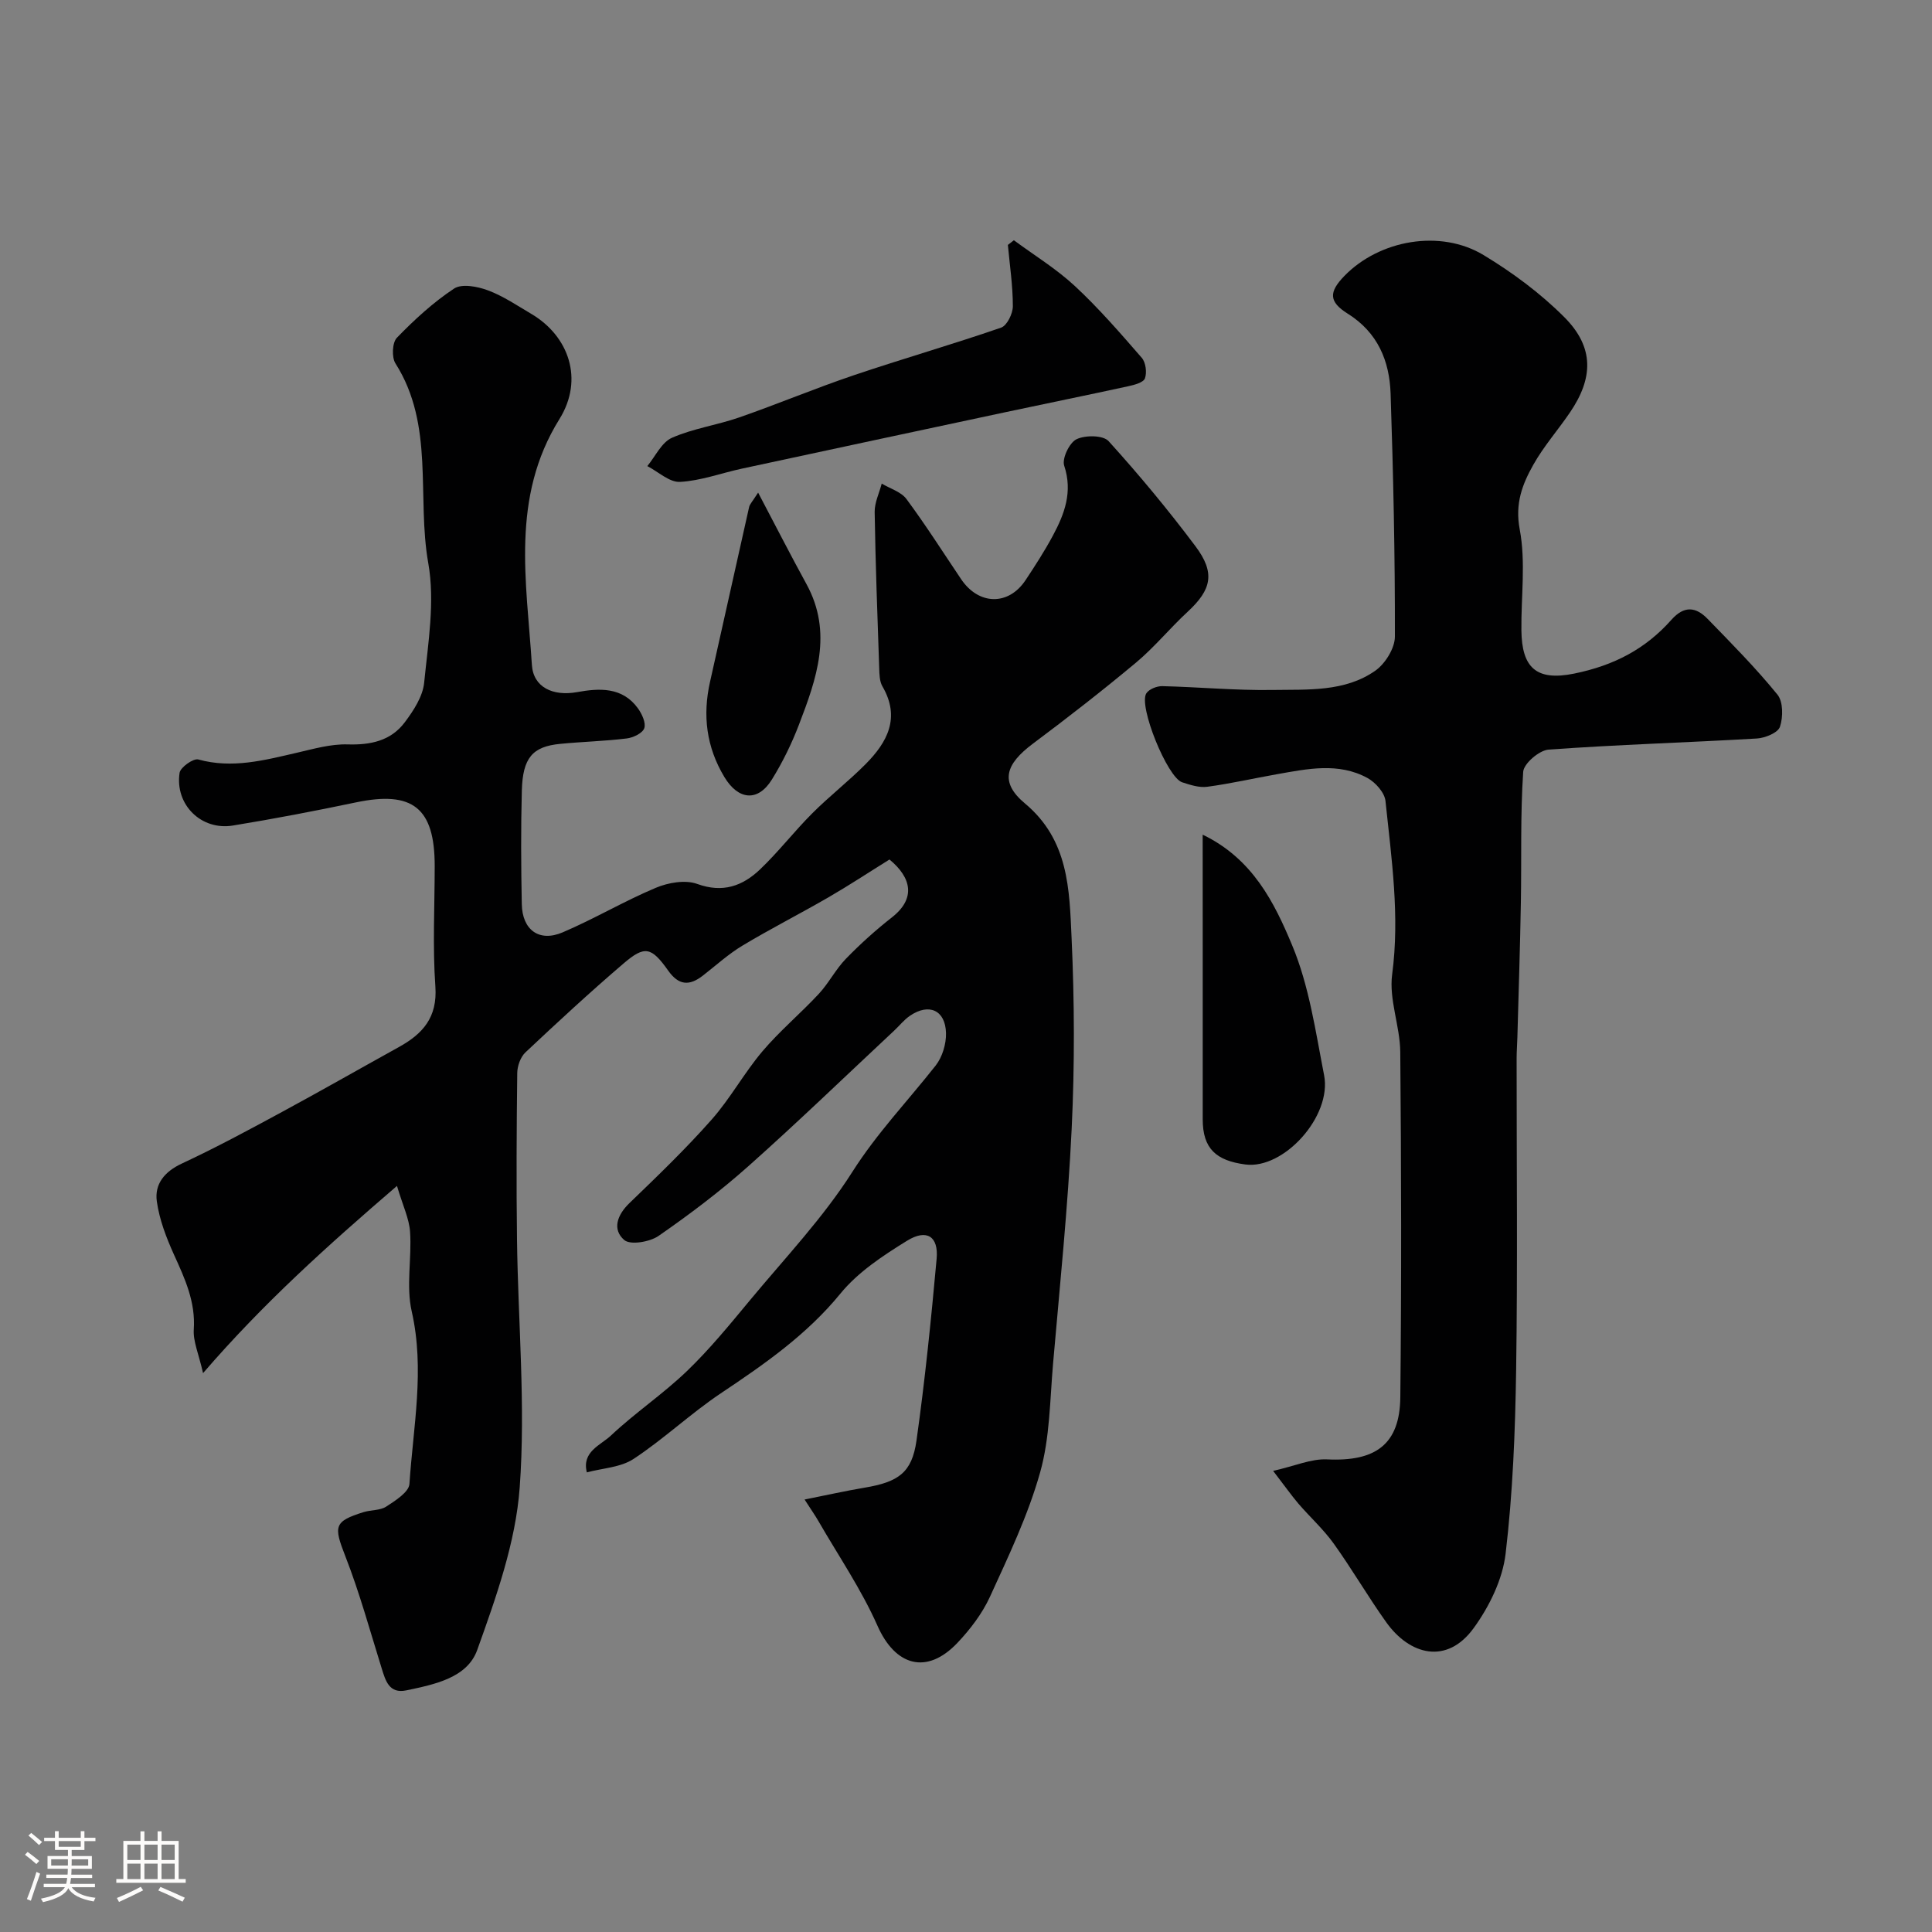
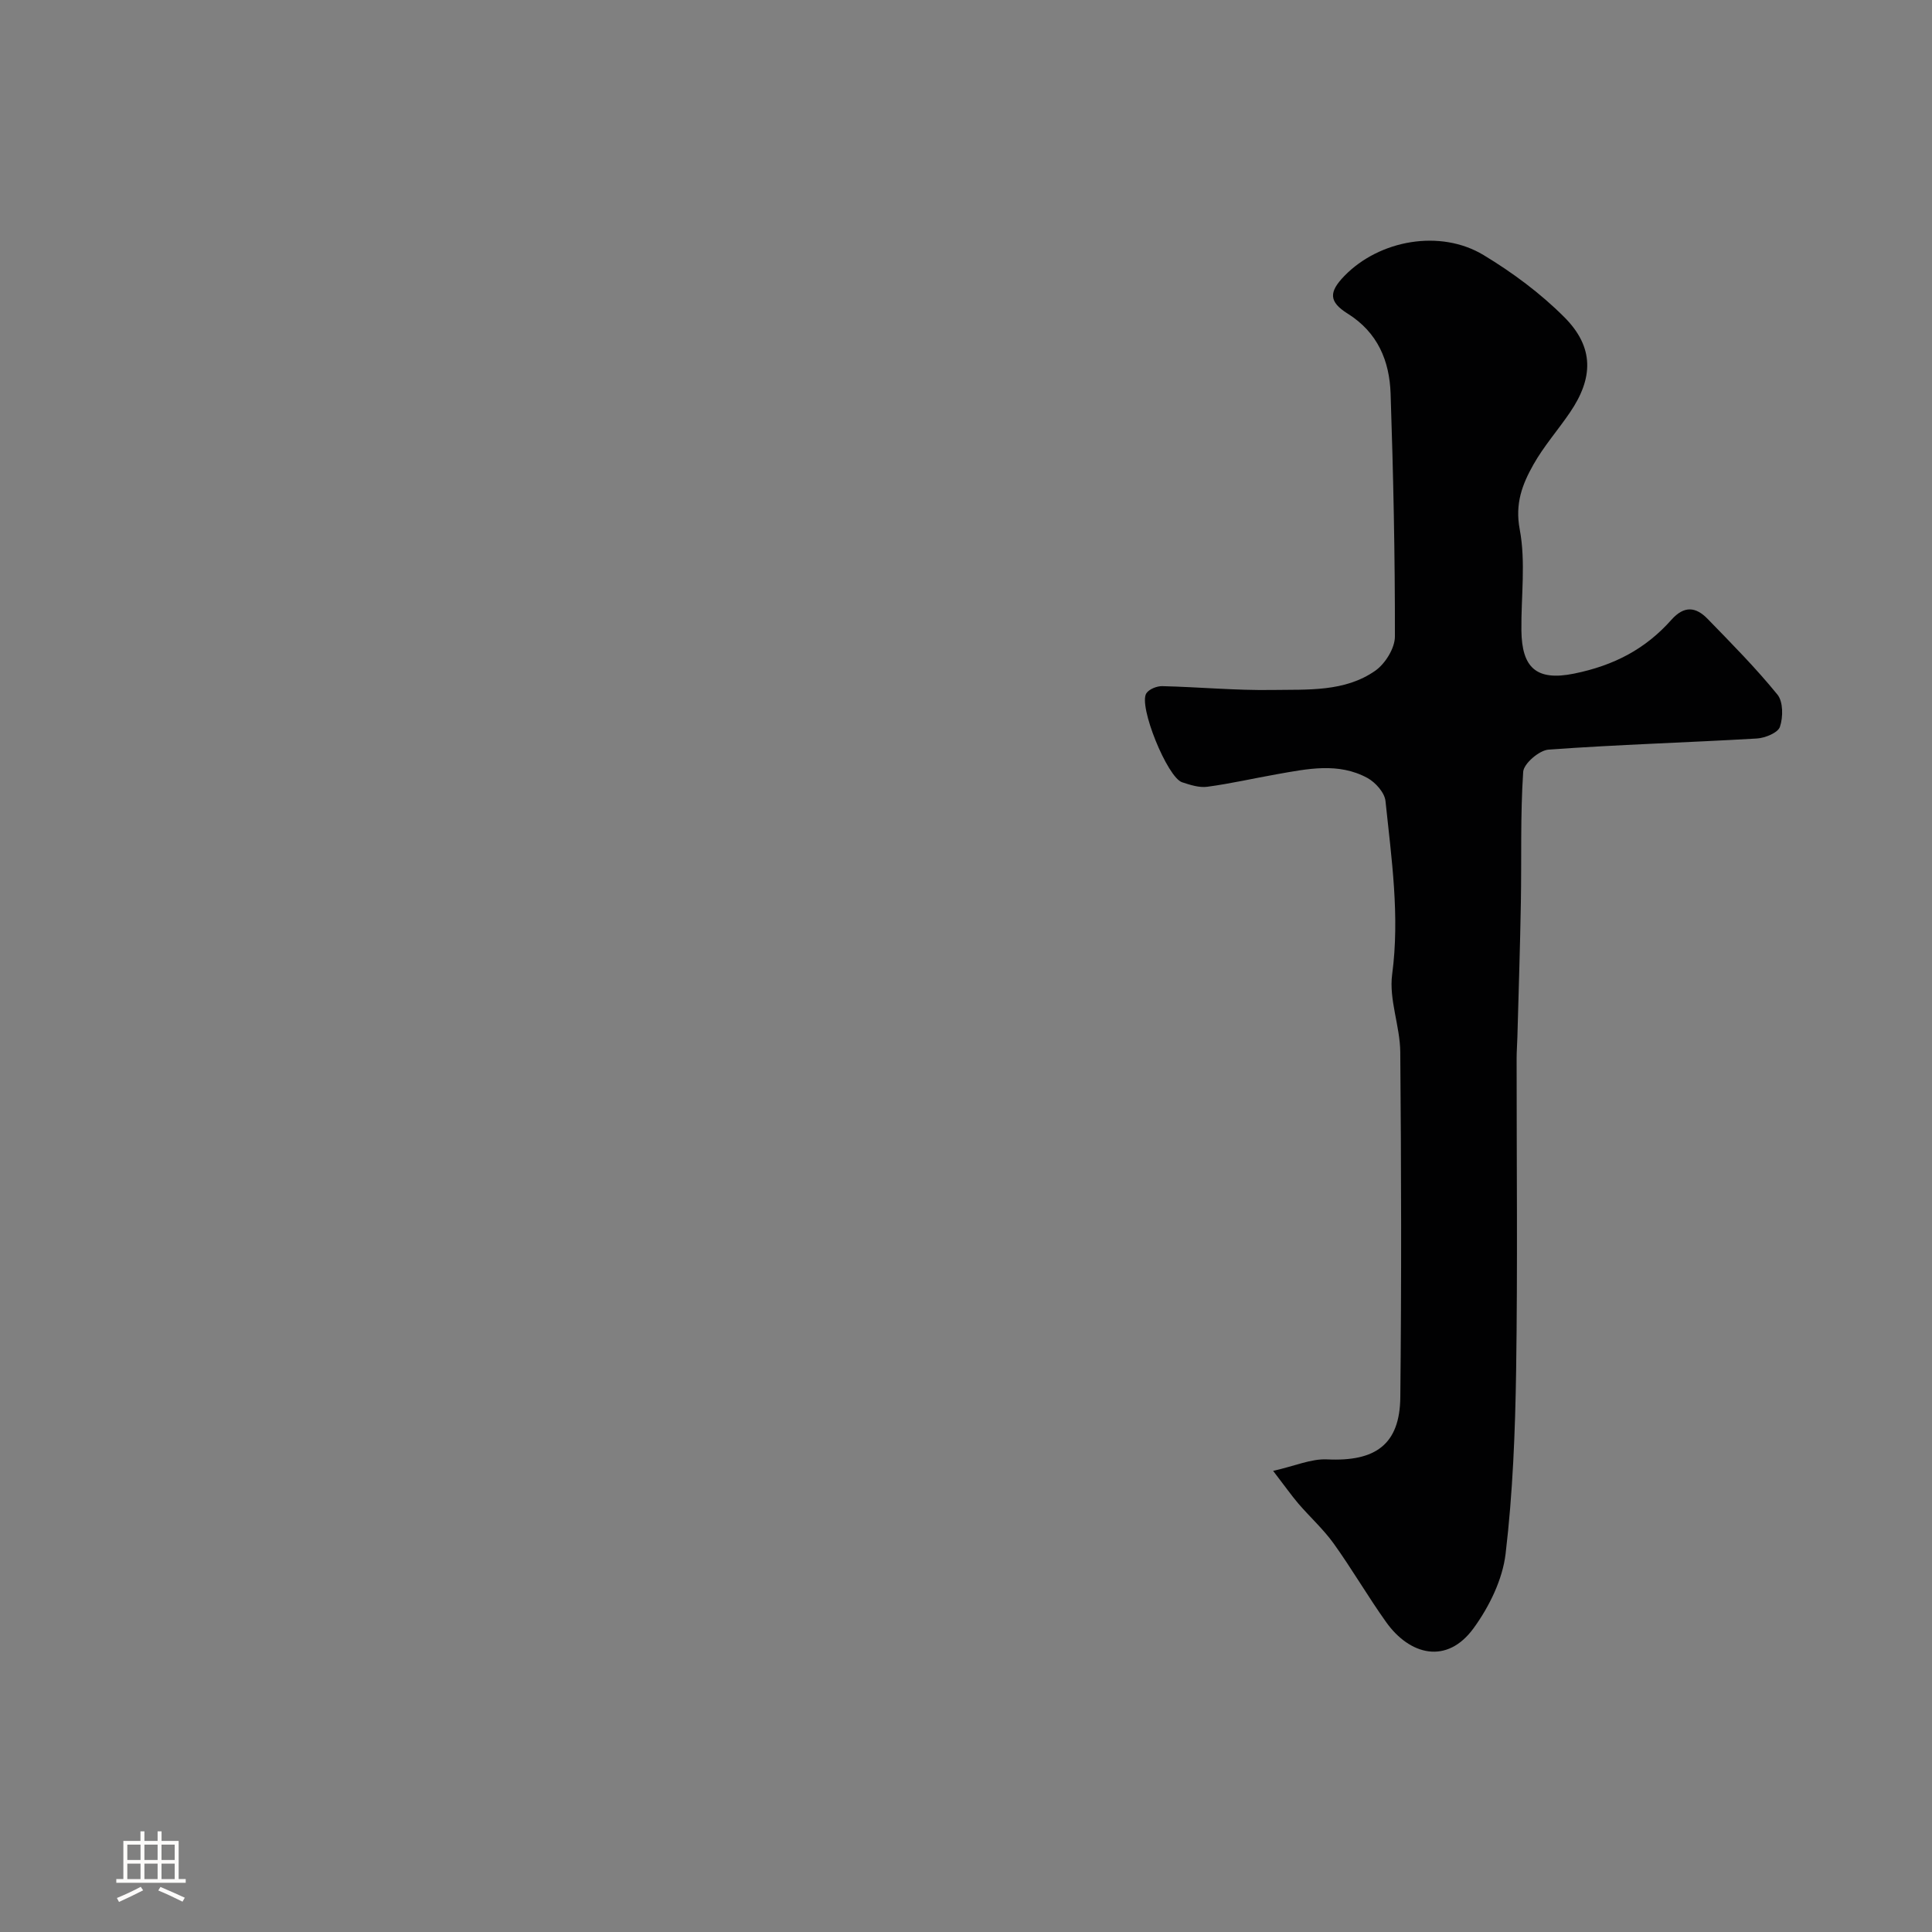
<svg xmlns="http://www.w3.org/2000/svg" enable-background="new 0 0 400 400" viewBox="0 0 400 400">
  <rect x="0" y="0" width="400" height="400" fill="#808080" stroke="none" />
-   <path d="m5.17 384 .55-.58c.85.61 1.65 1.24 2.4 1.87l-.59.64c-.83-.73-1.62-1.38-2.36-1.93m1.22 9.53-.82-.34c.71-1.76 1.37-3.64 1.98-5.63.24.13.5.25.76.36-.6 1.67-1.24 3.54-1.92 5.61m-.5-13.5.57-.54c.56.44 1.31 1.06 2.26 1.87l-.64.64c-.68-.66-1.41-1.32-2.19-1.97m3.25.46h2.24v-1.36h.77v1.36h4.57v-1.36h.76v1.36h2.28v.69h-2.28v1.84h-2.64v1.26h4.18v2.64h-4.21c0 .45-.02.86-.05 1.21h4.32v.69h-4.38c-.04.34-.1.75-.19 1.22h5.15v.69h-4.82c.87 1.19 2.51 1.92 4.93 2.19-.17.31-.3.57-.37.76-2.77-.49-4.52-1.41-5.26-2.76-.56 1.26-2.3 2.23-5.24 2.9-.12-.24-.26-.48-.43-.72 2.73-.55 4.38-1.34 4.96-2.38h-4.38v-.69h4.65c.1-.38.17-.79.21-1.22h-4.32v-.69h4.4c.03-.34.05-.75.05-1.21h-4.2v-2.64h4.23v-1.26h-2.69v-1.84h-2.24zm1.46 4.46v1.29h3.45c.01-.4.02-.57.01-.53v-.32-.45h-3.46zm1.55-2.59h4.57v-1.19h-4.57zm6.11 2.59h-3.42v.77c-.01.19-.01.37-.02.53h3.44v-1.29z" fill="#fcfbfa" />
  <path d="m32.63 379.16h.82v1.98h3.54v7.89h1.46v.78h-14.37v-.78h1.46v-7.89h3.54v-1.98h.82v1.98h2.73zm-3.49 11.48.5.73c-1.61.82-3.28 1.63-5 2.41-.13-.27-.28-.55-.44-.82 1.75-.72 3.4-1.49 4.94-2.32m-2.78-5.55h2.73v-3.18h-2.73zm0 3.95h2.73v-3.2h-2.73zm3.54-3.95h2.73v-3.18h-2.73zm0 3.95h2.73v-3.2h-2.73zm7.89 4.68c-1.84-.92-3.51-1.7-5.02-2.32l.45-.73c1.89.8 3.57 1.55 5.04 2.23zm-1.62-11.81h-2.73v3.18h2.73zm-2.73 7.13h2.73v-3.2h-2.73z" fill="#fcfbfa" />
  <g fill="#010102">
-     <path d="m184.16 177.95c-4.28 2.66-8.37 5.36-12.6 7.81-5.9 3.42-12 6.51-17.84 10.02-2.92 1.75-5.49 4.11-8.2 6.21-2.77 2.15-4.98 2.07-7.18-1.04-3.49-4.92-4.86-5.22-9.22-1.49-6.95 5.94-13.67 12.16-20.33 18.42-1.03.97-1.69 2.84-1.7 4.3-.14 11.5-.2 23-.05 34.5.22 17.1 1.8 34.29.56 51.27-.83 11.4-4.89 22.76-8.8 33.67-2.08 5.79-8.88 7.13-14.66 8.35-3.59.75-4.32-2-5.14-4.63-2.41-7.74-4.55-15.58-7.49-23.11-2.43-6.23-2.42-7.23 3.76-9.16 1.54-.48 3.43-.32 4.7-1.15 1.89-1.23 4.69-3 4.8-4.69.78-11.87 3.21-23.68.47-35.73-1.19-5.23.03-10.97-.34-16.45-.18-2.73-1.48-5.38-2.71-9.52-14.59 12.55-27.71 24.34-40.15 38.76-.92-4.06-2.08-6.58-1.92-9.02.39-5.73-1.83-10.52-4.09-15.49-1.59-3.51-3.03-7.26-3.56-11.04-.5-3.58 1.57-6.16 5.18-7.84 7.03-3.28 13.88-6.97 20.71-10.67 8.12-4.39 16.13-8.97 24.21-13.44 4.94-2.73 8.02-6.13 7.57-12.53-.59-8.29-.14-16.66-.14-24.99 0-12.02-4.57-15.61-16.32-13.14-8.45 1.77-16.95 3.4-25.47 4.79-6.54 1.07-12.02-4.32-11.03-10.91.17-1.15 2.86-3.05 3.87-2.77 7.02 1.94 13.64.17 20.36-1.38 3.48-.8 7.05-1.84 10.54-1.74 4.79.15 8.97-.74 11.85-4.57 1.82-2.42 3.74-5.36 4.02-8.23.82-8.22 2.26-16.76.85-24.72-2.43-13.74 1.35-28.53-6.79-41.35-.81-1.27-.68-4.32.29-5.32 3.62-3.74 7.53-7.33 11.85-10.19 1.6-1.05 4.85-.43 6.99.37 3.17 1.18 6.06 3.15 9.01 4.89 7.74 4.57 10.92 13.54 5.81 21.76-10.14 16.29-6.8 33.64-5.71 50.89.29 4.66 4.37 6.54 9.34 5.65 4.62-.84 9.39-1.11 12.62 3.36.83 1.15 1.69 3.01 1.31 4.11-.36 1.03-2.3 1.96-3.64 2.12-4.57.56-9.19.67-13.78 1.12-5.71.55-7.75 2.88-7.93 9.68-.21 7.83-.16 15.67-.01 23.5.1 5.34 3.59 7.92 8.45 5.85 6.55-2.79 12.73-6.47 19.3-9.23 2.57-1.08 6.1-1.7 8.57-.8 5.31 1.93 9.4.42 13-3 3.82-3.64 7.07-7.87 10.81-11.61 3.54-3.55 7.54-6.65 11.07-10.21 4.5-4.54 7.23-9.61 3.47-16.08-.61-1.05-.63-2.52-.67-3.8-.37-10.76-.77-21.53-.94-32.3-.03-1.95.95-3.92 1.46-5.89 1.74 1.05 4.02 1.7 5.13 3.21 3.98 5.37 7.57 11.03 11.31 16.58 3.64 5.41 9.82 5.53 13.35.19 1.98-2.99 3.94-6.02 5.63-9.17 2.43-4.52 4.16-9.08 2.36-14.52-.49-1.48 1.08-4.76 2.55-5.47 1.81-.88 5.52-.85 6.64.39 6.31 6.96 12.34 14.23 17.98 21.75 4.16 5.54 3.34 9.01-1.62 13.59-3.66 3.38-6.84 7.3-10.65 10.49-6.96 5.81-14.13 11.39-21.39 16.82-5.67 4.24-6.92 7.95-1.64 12.36 9.09 7.59 9.2 17.82 9.66 27.84.6 13.14.65 26.35.02 39.49-.78 16.26-2.45 32.49-3.86 48.71-.65 7.52-.65 15.28-2.67 22.45-2.49 8.87-6.54 17.34-10.39 25.76-1.6 3.49-4.08 6.74-6.74 9.55-6.36 6.7-12.87 4.77-16.55-3.55-3.34-7.54-8.07-14.46-12.21-21.64-.71-1.23-1.53-2.39-2.88-4.49 4.58-.91 8.48-1.79 12.41-2.45 7.02-1.18 9.82-3.1 10.76-9.76 1.76-12.5 3.03-25.07 4.17-37.64.42-4.63-2.05-6.24-6.12-3.73-4.97 3.07-10.14 6.47-13.78 10.92-7.01 8.58-15.78 14.65-24.8 20.68-6.24 4.18-11.77 9.44-18.04 13.57-2.67 1.77-6.42 1.91-9.68 2.79-1.09-4.3 2.85-5.62 4.98-7.62 5-4.71 10.8-8.6 15.75-13.36 4.72-4.54 8.9-9.67 13.1-14.73 7.22-8.7 15.11-17.01 21.13-26.49 5.09-8.02 11.49-14.71 17.26-22.03 1.38-1.76 2.2-4.49 2.14-6.74-.13-4.75-3.54-6.24-7.46-3.57-1.22.83-2.17 2.05-3.26 3.07-10.04 9.38-19.93 18.94-30.19 28.07-5.85 5.21-12.15 9.97-18.6 14.44-1.82 1.26-5.86 1.94-7.11.85-2.52-2.18-1.48-5.18 1.09-7.65 5.81-5.6 11.65-11.22 16.99-17.26 3.88-4.38 6.73-9.66 10.51-14.13 3.59-4.24 7.91-7.85 11.7-11.93 2.07-2.23 3.49-5.08 5.6-7.25 2.98-3.07 6.19-5.96 9.56-8.6 4.94-3.89 4.05-8.17-.53-11.96z" />
    <path d="m263.59 304.53c4.53-1.02 7.89-2.54 11.17-2.38 10.05.49 15.06-3.11 15.16-12.87.25-23.82.2-47.65-.01-71.48-.05-5.36-2.37-10.87-1.68-16.05 1.61-12.13-.14-23.99-1.38-35.91-.18-1.73-2.07-3.86-3.74-4.77-6.01-3.27-12.41-1.89-18.71-.78-4.81.85-9.59 1.95-14.43 2.6-1.68.23-3.55-.38-5.23-.93-3.06-1.01-9.09-15.84-7.4-18.42.57-.87 2.19-1.51 3.31-1.48 7.6.18 15.2.91 22.8.79 7.27-.12 14.94.45 21.28-3.98 2.06-1.44 4.07-4.67 4.07-7.08.03-16.76-.33-33.53-.89-50.29-.23-6.78-2.66-12.67-8.88-16.56-3.94-2.47-3.93-4.47-.69-7.81 7.25-7.46 19.87-9.73 28.82-4.32 5.98 3.61 11.75 7.89 16.68 12.82 6.33 6.32 5.99 12.72 1.22 19.74-2.48 3.65-5.44 7.01-7.59 10.83-2.28 4.04-3.84 8.04-2.83 13.39 1.28 6.76.27 13.94.35 20.94.09 7.63 3.01 10.54 10.92 8.93 8.29-1.69 14.77-5.1 20.13-11.13 2.67-3.01 5.08-2.68 7.49-.21 4.96 5.1 9.99 10.18 14.47 15.69 1.2 1.47 1.19 4.66.52 6.66-.41 1.24-3.07 2.33-4.79 2.43-14.37.84-28.77 1.26-43.12 2.3-1.93.14-5.14 2.89-5.25 4.6-.6 8.99-.32 18.03-.48 27.05-.16 9.27-.47 18.55-.72 27.82-.04 1.49-.16 2.98-.16 4.48-.01 21.49.22 42.99-.1 64.48-.19 12.7-.69 25.46-2.18 38.05-.63 5.34-3.37 10.93-6.59 15.37-5.57 7.7-13.28 5.61-18.13-1.19-3.79-5.31-7.07-10.98-10.87-16.28-2.14-2.98-4.92-5.49-7.33-8.29-1.45-1.71-2.74-3.55-5.21-6.76z" />
-     <path d="m209.91 49.74c4.24 3.13 8.8 5.92 12.63 9.48 4.95 4.6 9.41 9.75 13.85 14.86.83.96 1.09 3.03.66 4.25-.3.85-2.17 1.36-3.43 1.63-8.41 1.84-16.85 3.54-25.27 5.34-18.26 3.89-36.52 7.8-54.77 11.73-4.27.92-8.49 2.51-12.79 2.74-2.19.12-4.51-2.11-6.77-3.27 1.67-2.02 2.96-4.92 5.1-5.86 4.4-1.94 9.33-2.62 13.91-4.21 7.96-2.77 15.75-6.04 23.74-8.74 10.12-3.42 20.4-6.37 30.5-9.86 1.22-.42 2.43-2.9 2.43-4.43 0-4.23-.64-8.46-1.03-12.69.4-.31.82-.64 1.24-.97z" />
-     <path d="m249 172.81c10.37 4.99 14.85 14.09 18.53 22.91 3.52 8.42 4.84 17.82 6.61 26.89 1.66 8.5-8.36 19.55-16.32 18.48-6.03-.8-8.81-3.27-8.81-9.34 0-11.47 0-22.95 0-34.42-.01-7.97-.01-15.94-.01-24.52z" />
-     <path d="m156.96 101.99c3.61 6.85 6.72 12.94 10.01 18.94 5.51 10.06 2.08 19.63-1.56 29.12-1.5 3.92-3.38 7.76-5.59 11.33-2.9 4.69-6.96 4.29-9.85-.51-3.72-6.19-4.54-12.75-2.96-19.73 2.72-12.04 5.36-24.09 8.08-36.13.12-.6.64-1.1 1.87-3.02z" />
  </g>
</svg>